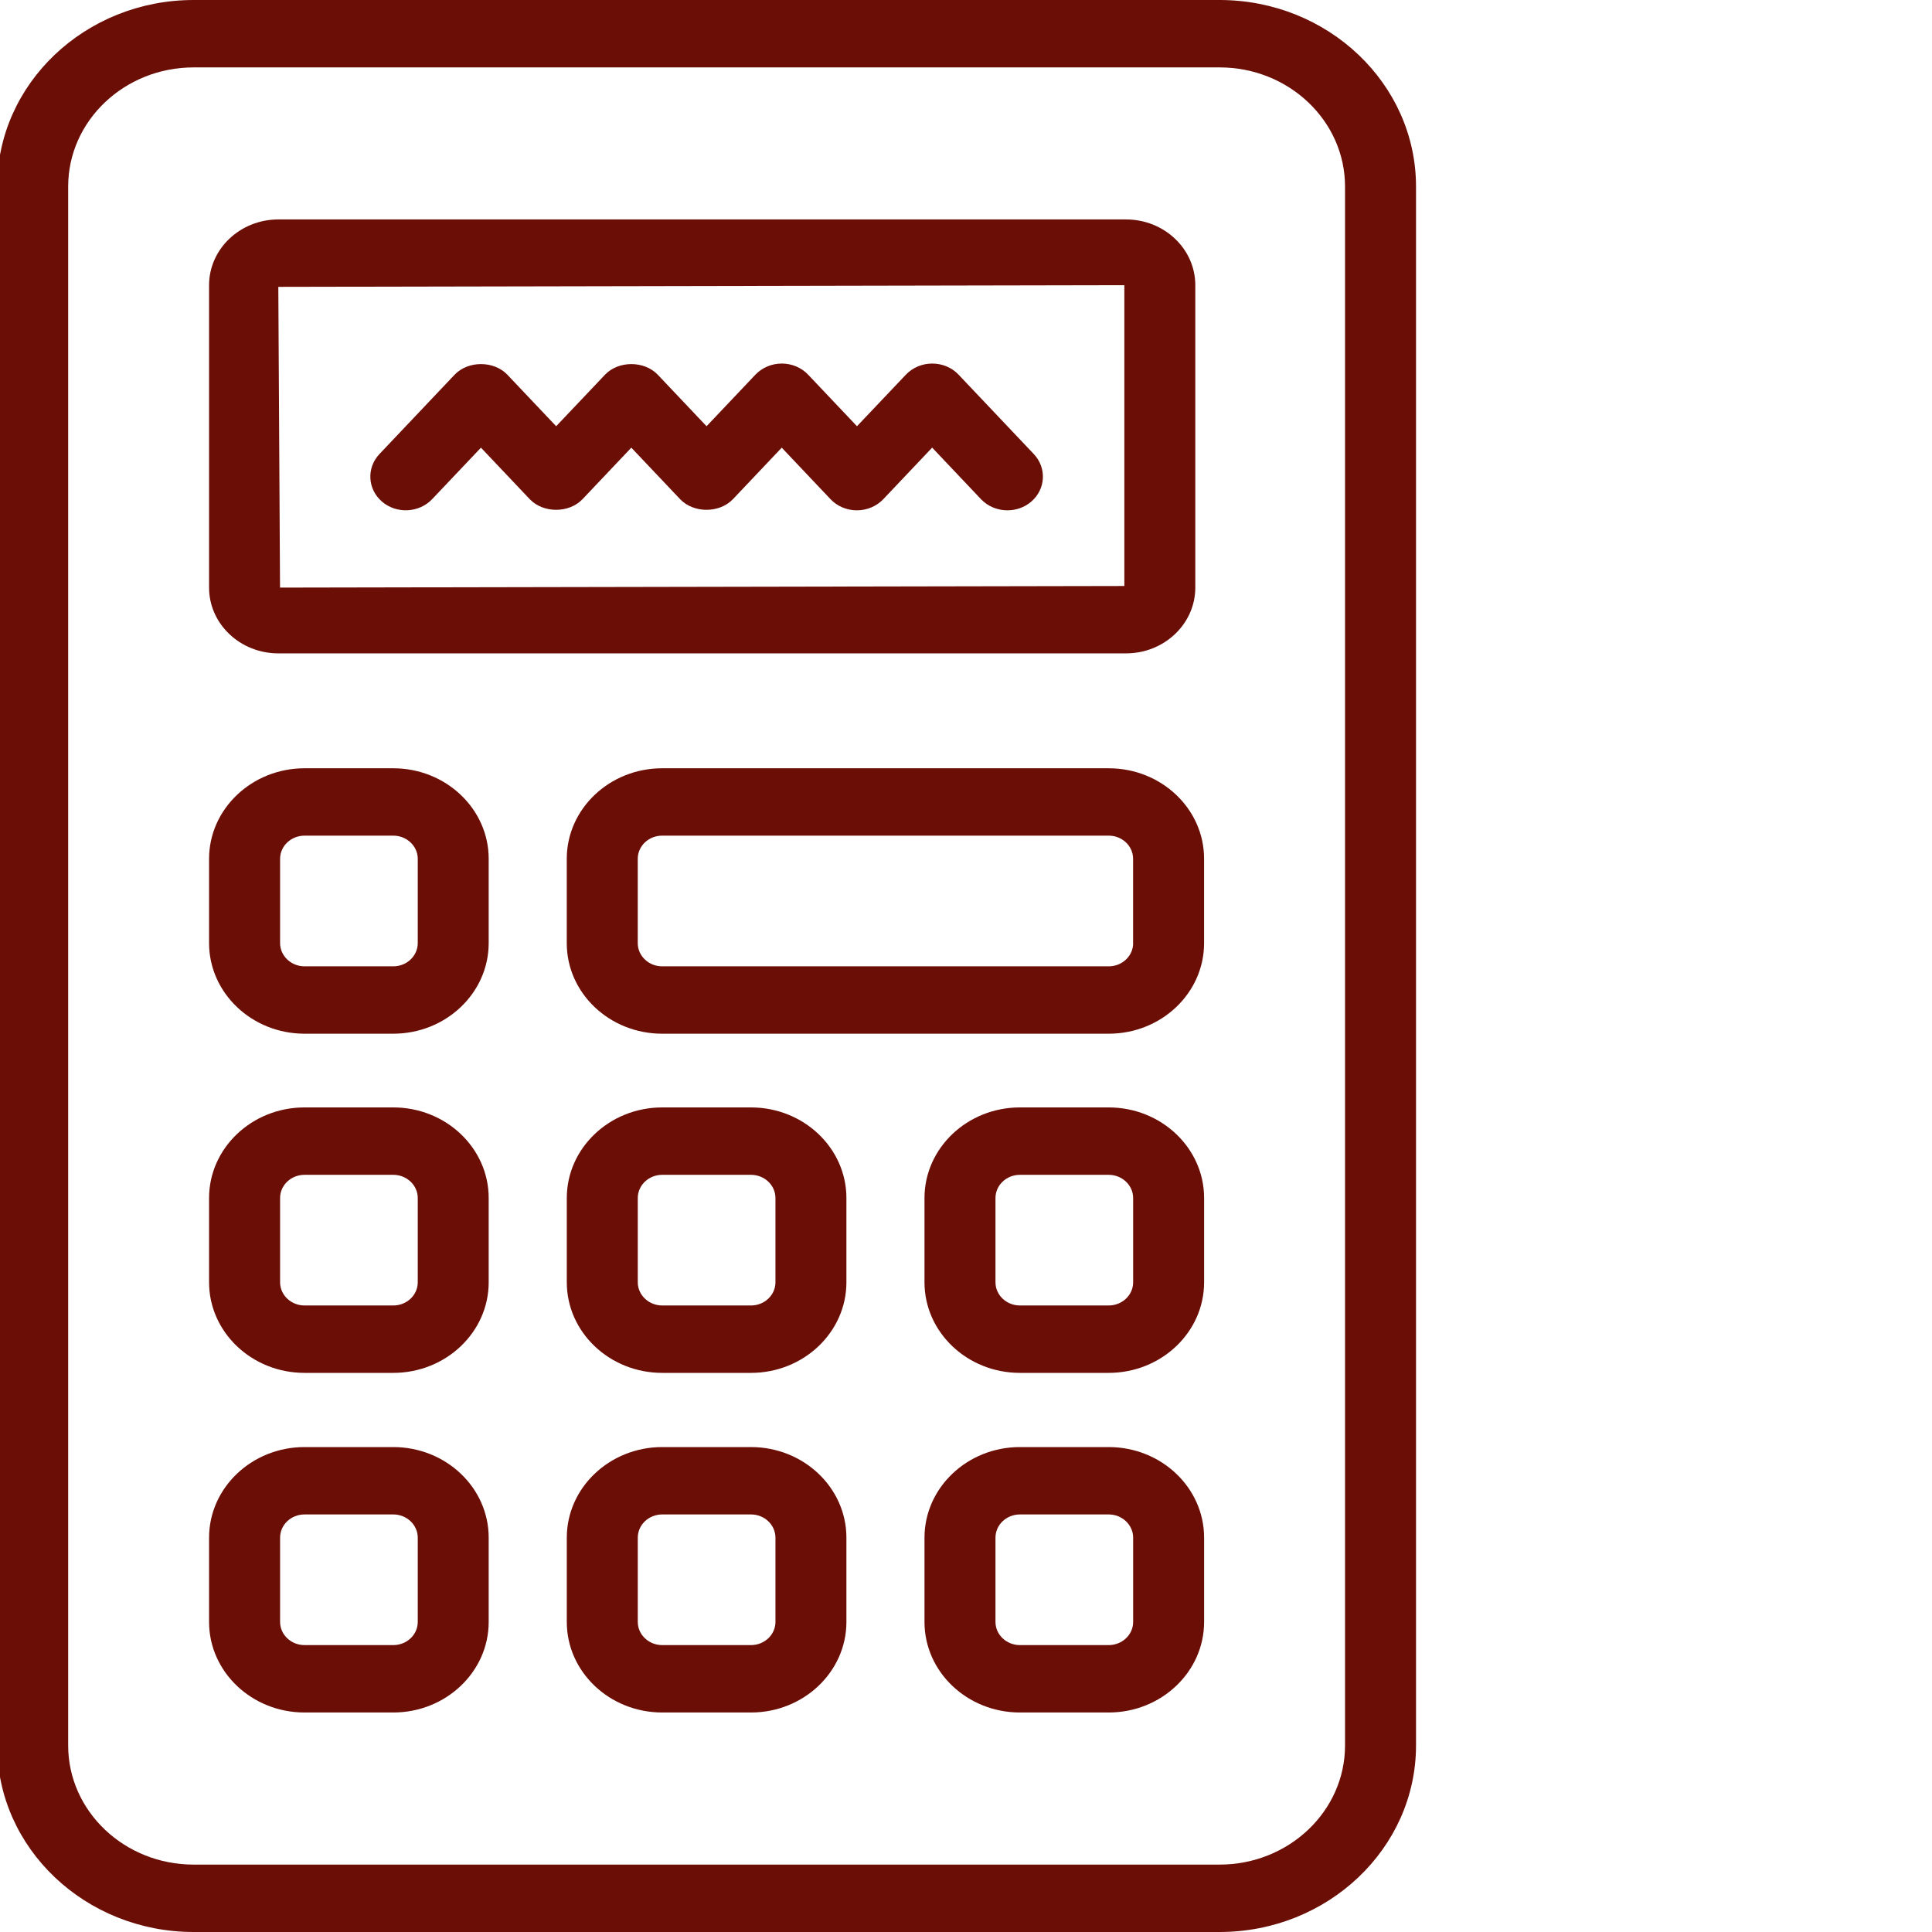
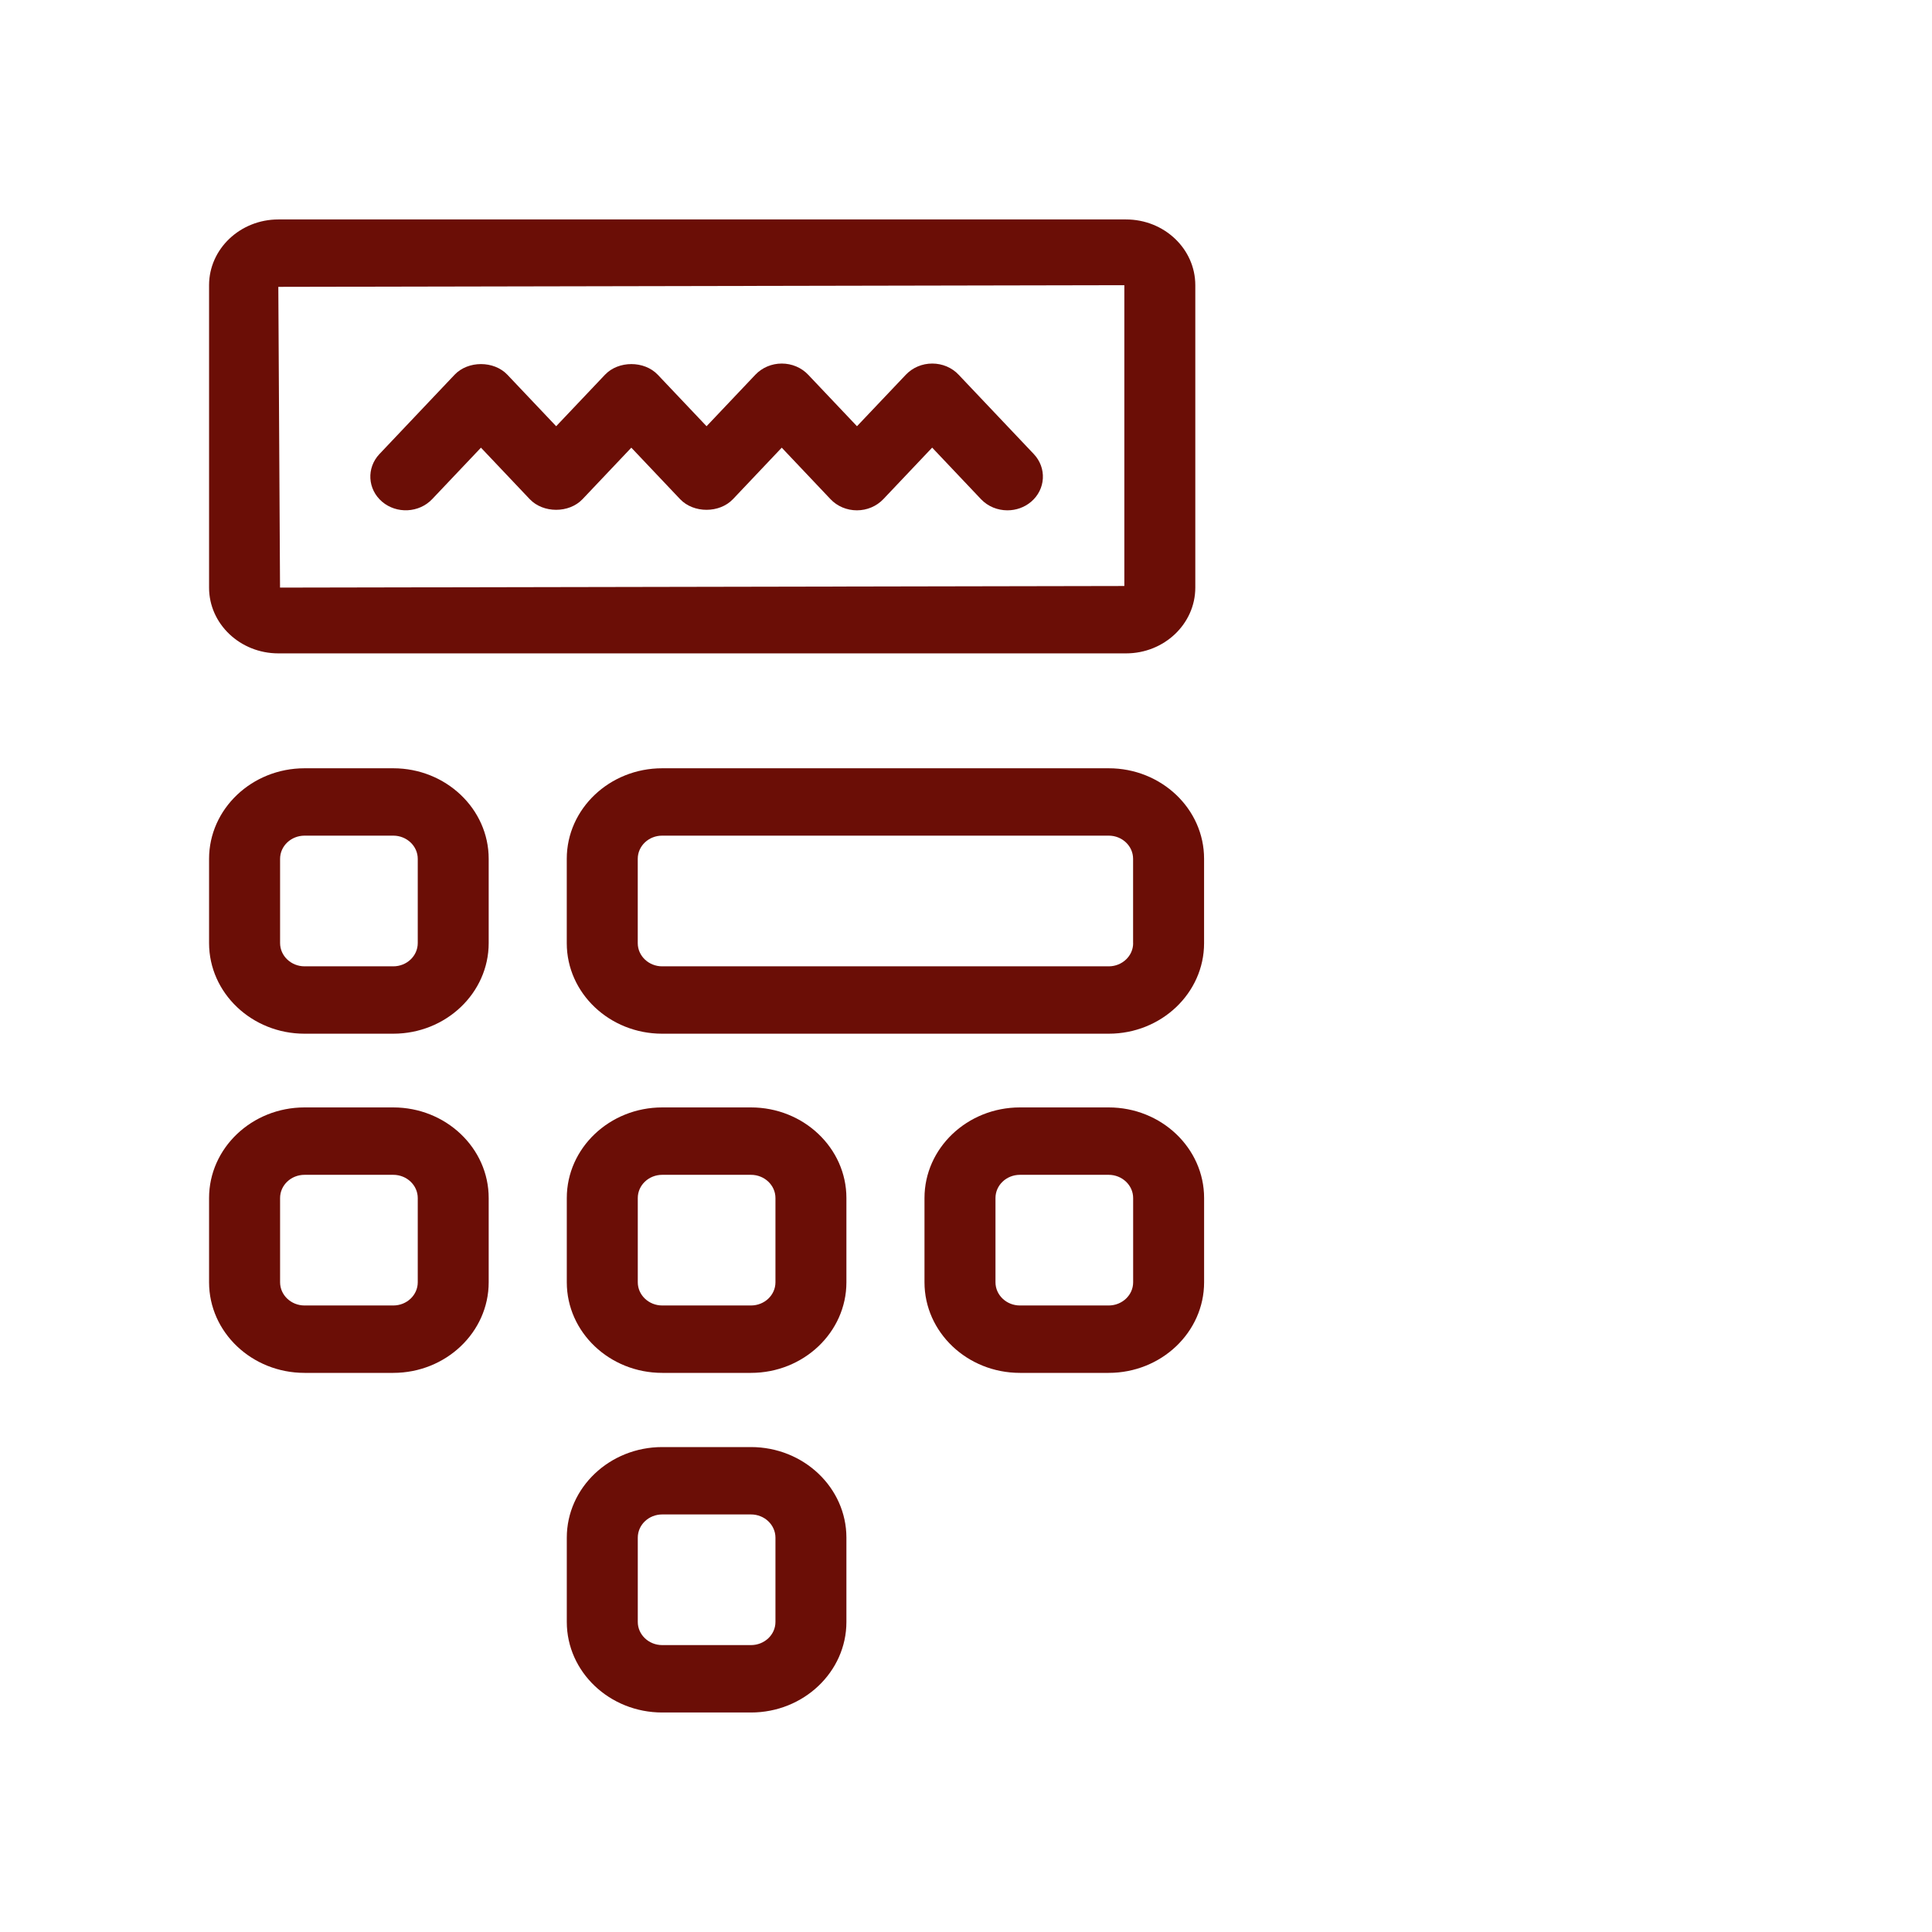
<svg xmlns="http://www.w3.org/2000/svg" width="70" height="70" viewBox="0 0 70 70" fill="none">
  <g clip-path="url(#clip0_4830_167)">
-     <path d="M44.187 0H7.016C3.091 0 -0.102 3.031 -0.102 6.758V63.242C-0.102 66.966 3.091 70 7.016 70H44.187C48.111 70 51.305 66.968 51.305 63.242V6.758C51.305 3.032 48.112 0 44.187 0ZM48.733 63.242C48.733 65.623 46.694 67.558 44.187 67.558H7.016C4.509 67.558 2.47 65.623 2.47 63.242V6.758C2.47 4.377 4.509 2.442 7.016 2.442H44.187C46.694 2.442 48.733 4.376 48.733 6.758V63.242Z" fill="#6B0E06" />
    <path d="M10.085 23.673H40.799C42.184 23.673 43.308 22.603 43.308 21.29V10.333C43.308 9.018 42.182 7.951 40.799 7.951H10.085C8.701 7.951 7.575 9.02 7.575 10.333V21.29C7.574 22.605 8.701 23.673 10.085 23.673ZM40.737 10.333V21.232L10.146 21.29L10.084 10.393L40.737 10.333Z" fill="#6B0E06" />
    <path d="M14.248 27.836H11.034C9.127 27.836 7.575 29.309 7.575 31.117V34.169C7.575 35.98 9.127 37.453 11.034 37.453H14.248C16.155 37.453 17.706 35.98 17.706 34.169V31.117C17.707 29.309 16.155 27.836 14.248 27.836ZM15.136 34.169C15.136 34.636 14.738 35.012 14.249 35.012H11.036C10.546 35.012 10.148 34.633 10.148 34.169V31.117C10.148 30.653 10.546 30.277 11.036 30.277H14.249C14.739 30.277 15.136 30.655 15.136 31.117V34.169Z" fill="#6B0E06" />
    <path d="M40.172 27.836H23.991C22.085 27.836 20.535 29.307 20.535 31.116V34.174C20.535 35.983 22.085 37.453 23.991 37.453H40.171C42.078 37.453 43.626 35.98 43.626 34.174V31.116C43.628 29.307 42.078 27.836 40.172 27.836ZM41.056 34.174C41.056 34.636 40.658 35.012 40.172 35.012H23.991C23.503 35.012 23.107 34.633 23.107 34.174V31.116C23.107 30.651 23.504 30.277 23.991 30.277H40.171C40.66 30.277 41.054 30.654 41.054 31.116V34.174H41.056Z" fill="#6B0E06" />
    <path d="M27.209 40.124H23.994C22.087 40.124 20.536 41.597 20.536 43.407V46.459C20.536 48.271 22.087 49.742 23.994 49.742H27.209C29.116 49.742 30.667 48.269 30.667 46.459V43.407C30.667 41.597 29.116 40.124 27.209 40.124ZM28.096 46.459C28.096 46.925 27.698 47.3 27.209 47.3H23.994C23.505 47.3 23.108 46.922 23.108 46.459V43.407C23.108 42.941 23.506 42.566 23.994 42.566H27.209C27.7 42.566 28.096 42.944 28.096 43.407V46.459Z" fill="#6B0E06" />
    <path d="M27.209 52.43H23.994C22.087 52.43 20.536 53.903 20.536 55.714V58.766C20.536 60.577 22.087 62.047 23.994 62.047H27.209C29.116 62.047 30.667 60.574 30.667 58.766V55.714C30.667 53.901 29.116 52.43 27.209 52.43ZM28.096 58.766C28.096 59.23 27.698 59.605 27.209 59.605H23.994C23.505 59.605 23.108 59.227 23.108 58.766V55.714C23.108 55.246 23.506 54.871 23.994 54.871H27.209C27.7 54.871 28.096 55.249 28.096 55.714V58.766Z" fill="#6B0E06" />
    <path d="M40.169 40.124H36.954C35.047 40.124 33.496 41.597 33.496 43.407V46.459C33.496 48.271 35.047 49.742 36.954 49.742H40.169C42.076 49.742 43.627 48.269 43.627 46.459V43.407C43.627 41.597 42.077 40.124 40.169 40.124ZM41.056 46.459C41.056 46.925 40.657 47.3 40.169 47.3H36.954C36.465 47.3 36.068 46.922 36.068 46.459V43.407C36.068 42.941 36.466 42.566 36.954 42.566H40.169C40.658 42.566 41.056 42.944 41.056 43.407V46.459Z" fill="#6B0E06" />
-     <path d="M40.169 52.43H36.954C35.047 52.43 33.496 53.903 33.496 55.714V58.766C33.496 60.577 35.047 62.047 36.954 62.047H40.169C42.076 62.047 43.627 60.574 43.627 58.766V55.714C43.627 53.901 42.077 52.43 40.169 52.43ZM41.056 58.766C41.056 59.23 40.657 59.605 40.169 59.605H36.954C36.465 59.605 36.068 59.227 36.068 58.766V55.714C36.068 55.246 36.466 54.871 36.954 54.871H40.169C40.658 54.871 41.056 55.249 41.056 55.714V58.766Z" fill="#6B0E06" />
    <path d="M14.248 40.124H11.034C9.126 40.124 7.575 41.597 7.575 43.407V46.459C7.575 48.271 9.126 49.742 11.034 49.742H14.248C16.155 49.742 17.706 48.269 17.706 46.459V43.407C17.707 41.597 16.155 40.124 14.248 40.124ZM15.136 46.459C15.136 46.925 14.738 47.3 14.249 47.3H11.034C10.545 47.3 10.148 46.922 10.148 46.459V43.407C10.148 42.941 10.546 42.566 11.034 42.566H14.249C14.739 42.566 15.136 42.944 15.136 43.407V46.459Z" fill="#6B0E06" />
-     <path d="M14.248 52.43H11.034C9.126 52.43 7.575 53.903 7.575 55.714V58.766C7.575 60.577 9.126 62.047 11.034 62.047H14.248C16.155 62.047 17.706 60.574 17.706 58.766V55.714C17.707 53.901 16.155 52.43 14.248 52.43ZM15.136 58.766C15.136 59.23 14.738 59.605 14.249 59.605H11.034C10.545 59.605 10.148 59.227 10.148 58.766V55.714C10.148 55.246 10.546 54.871 11.034 54.871H14.249C14.739 54.871 15.136 55.249 15.136 55.714V58.766Z" fill="#6B0E06" />
    <path d="M15.657 18.086L17.426 16.22L19.194 18.086C19.682 18.6 20.619 18.6 21.106 18.086L22.874 16.22L24.642 18.086C25.131 18.6 26.067 18.6 26.556 18.086L28.324 16.22L30.09 18.085C30.333 18.343 30.681 18.49 31.047 18.49C31.413 18.49 31.758 18.344 32.004 18.086L33.774 16.218L35.543 18.086C35.797 18.354 36.148 18.49 36.501 18.49C36.808 18.49 37.116 18.387 37.361 18.178C37.889 17.727 37.931 16.955 37.457 16.452L34.733 13.577C34.491 13.318 34.143 13.172 33.777 13.172C33.411 13.172 33.066 13.318 32.82 13.577L31.05 15.443L29.283 13.578C29.04 13.32 28.692 13.172 28.325 13.172C27.961 13.172 27.614 13.318 27.368 13.577L25.6 15.443L23.832 13.577C23.343 13.063 22.407 13.063 21.92 13.577L20.151 15.443L18.383 13.577C17.895 13.063 16.959 13.063 16.471 13.577L13.747 16.452C13.273 16.955 13.316 17.727 13.844 18.178C14.37 18.626 15.183 18.585 15.657 18.086Z" fill="#6B0E06" />
  </g>
  <defs>
    <clipPath id="clip0_4830_167">
      <rect width="70" height="70" fill="white" />
    </clipPath>
  </defs>
</svg>